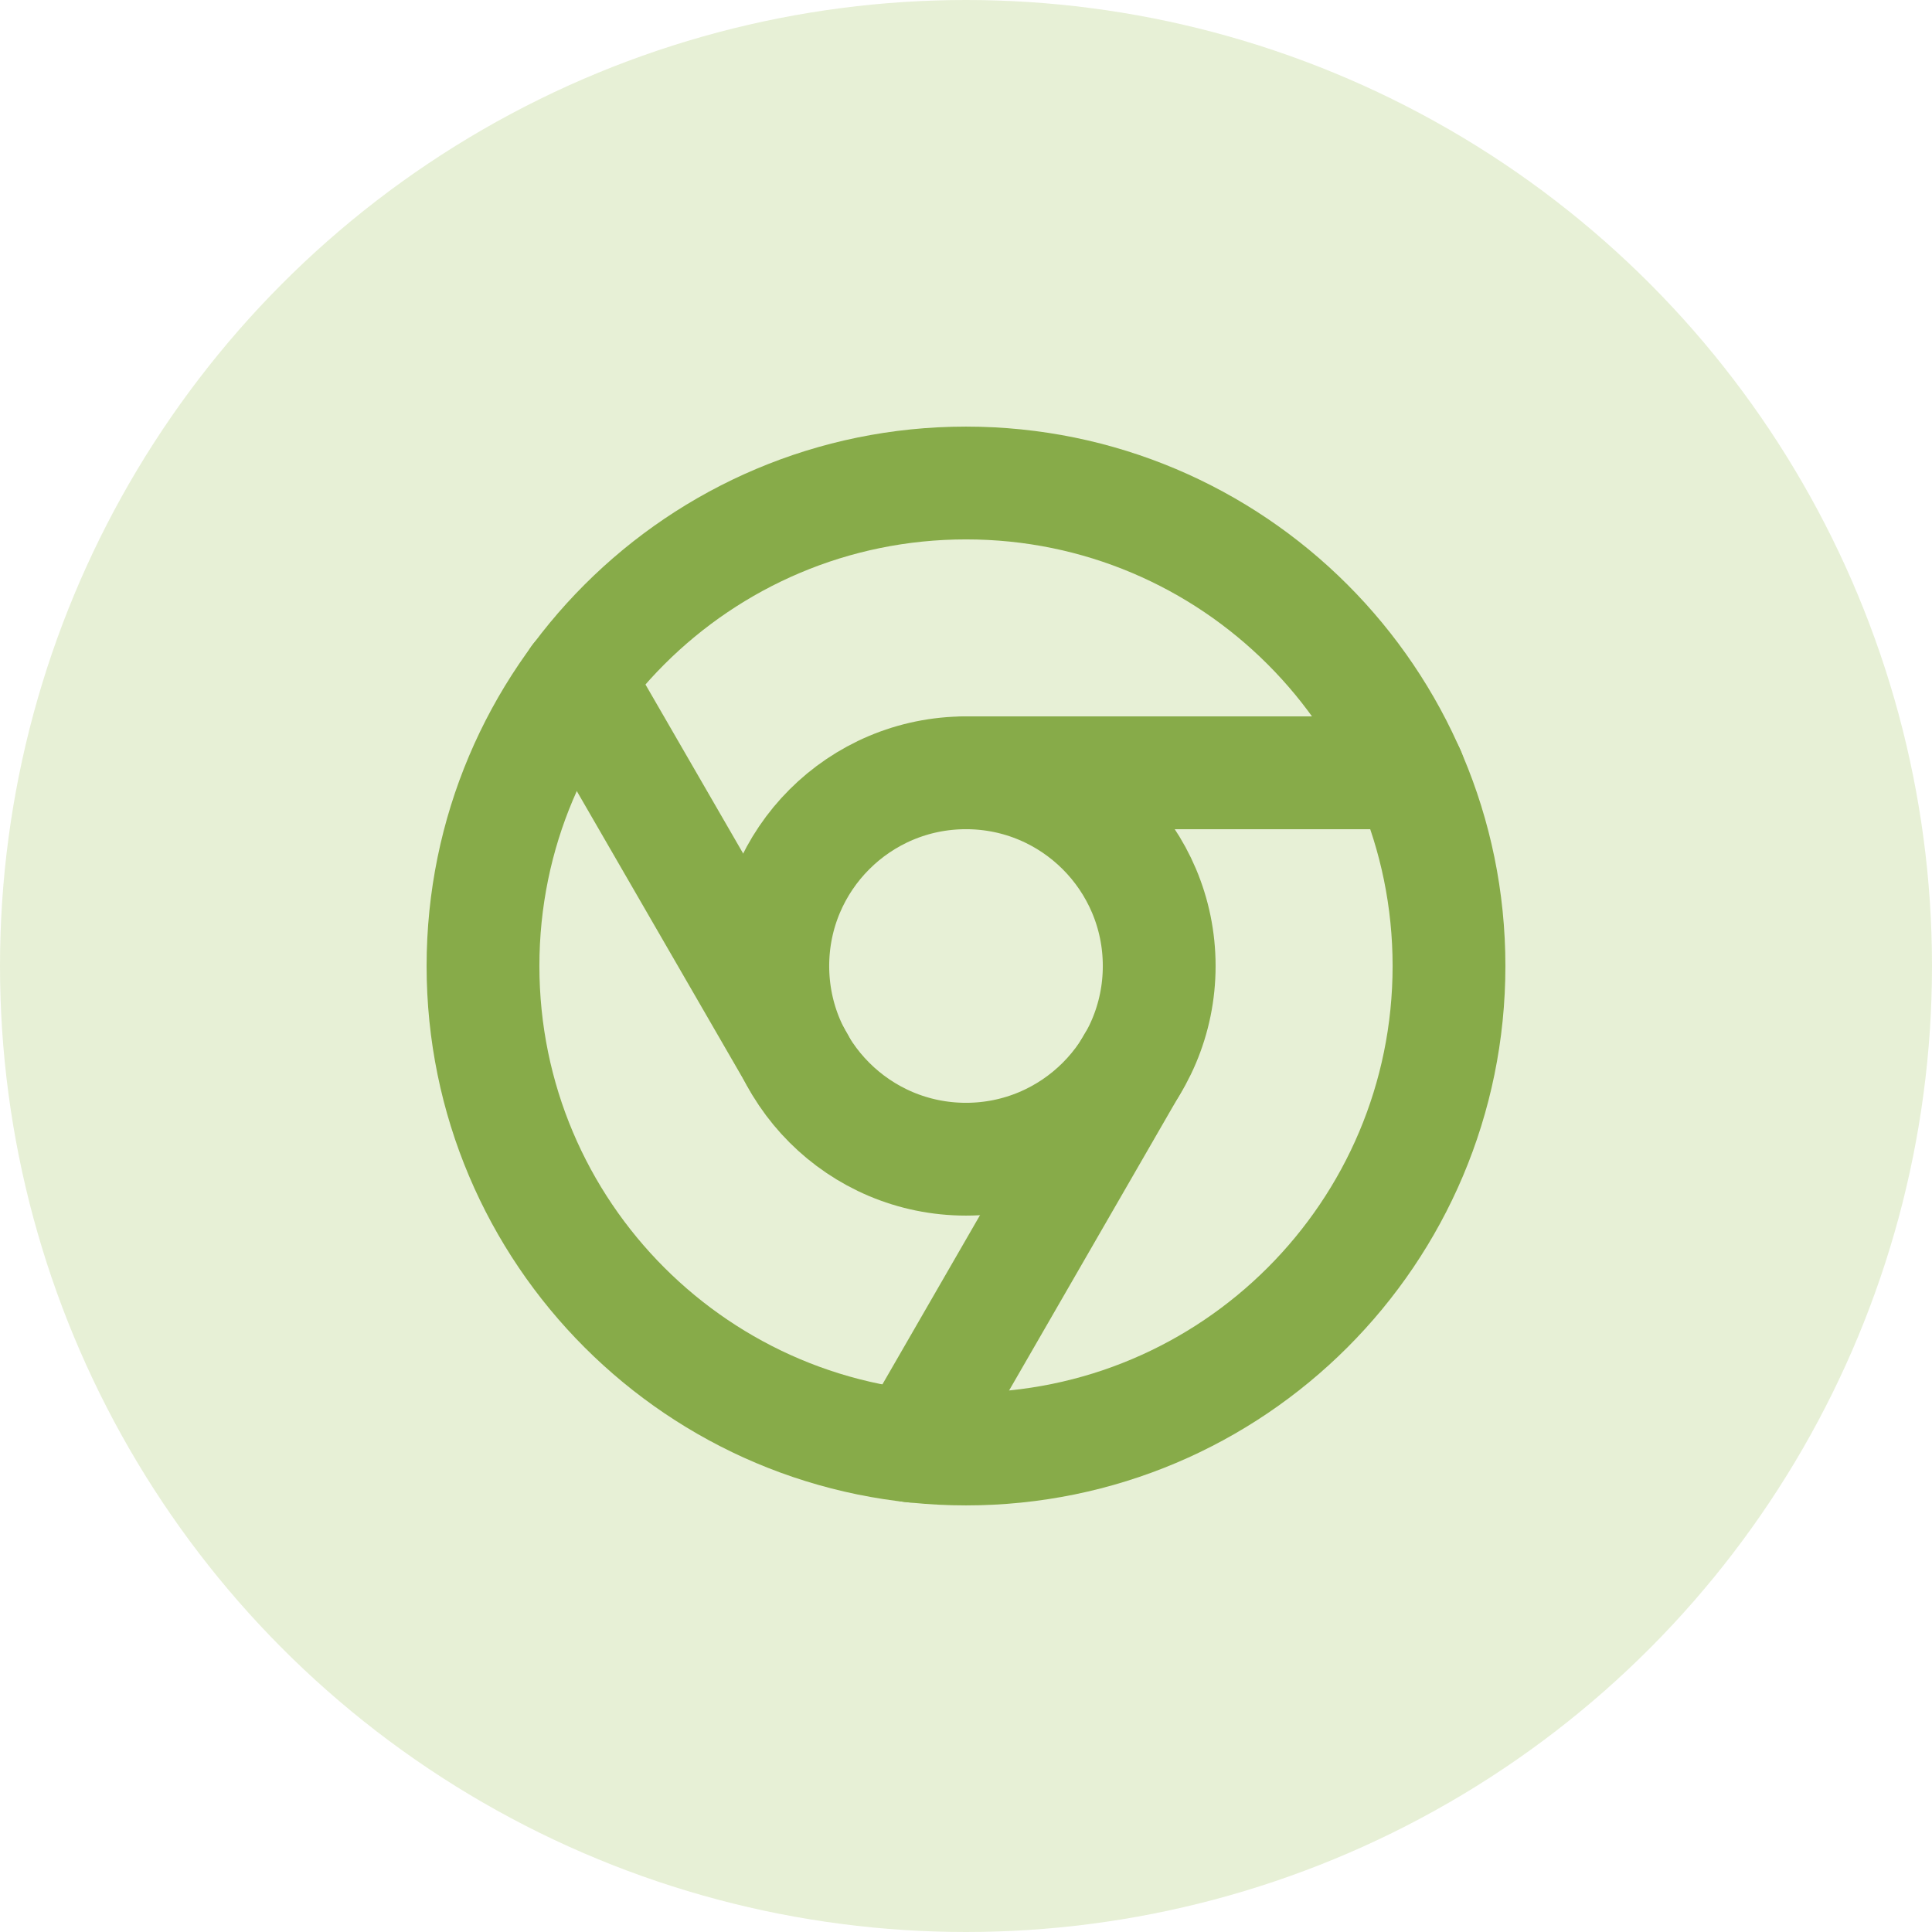
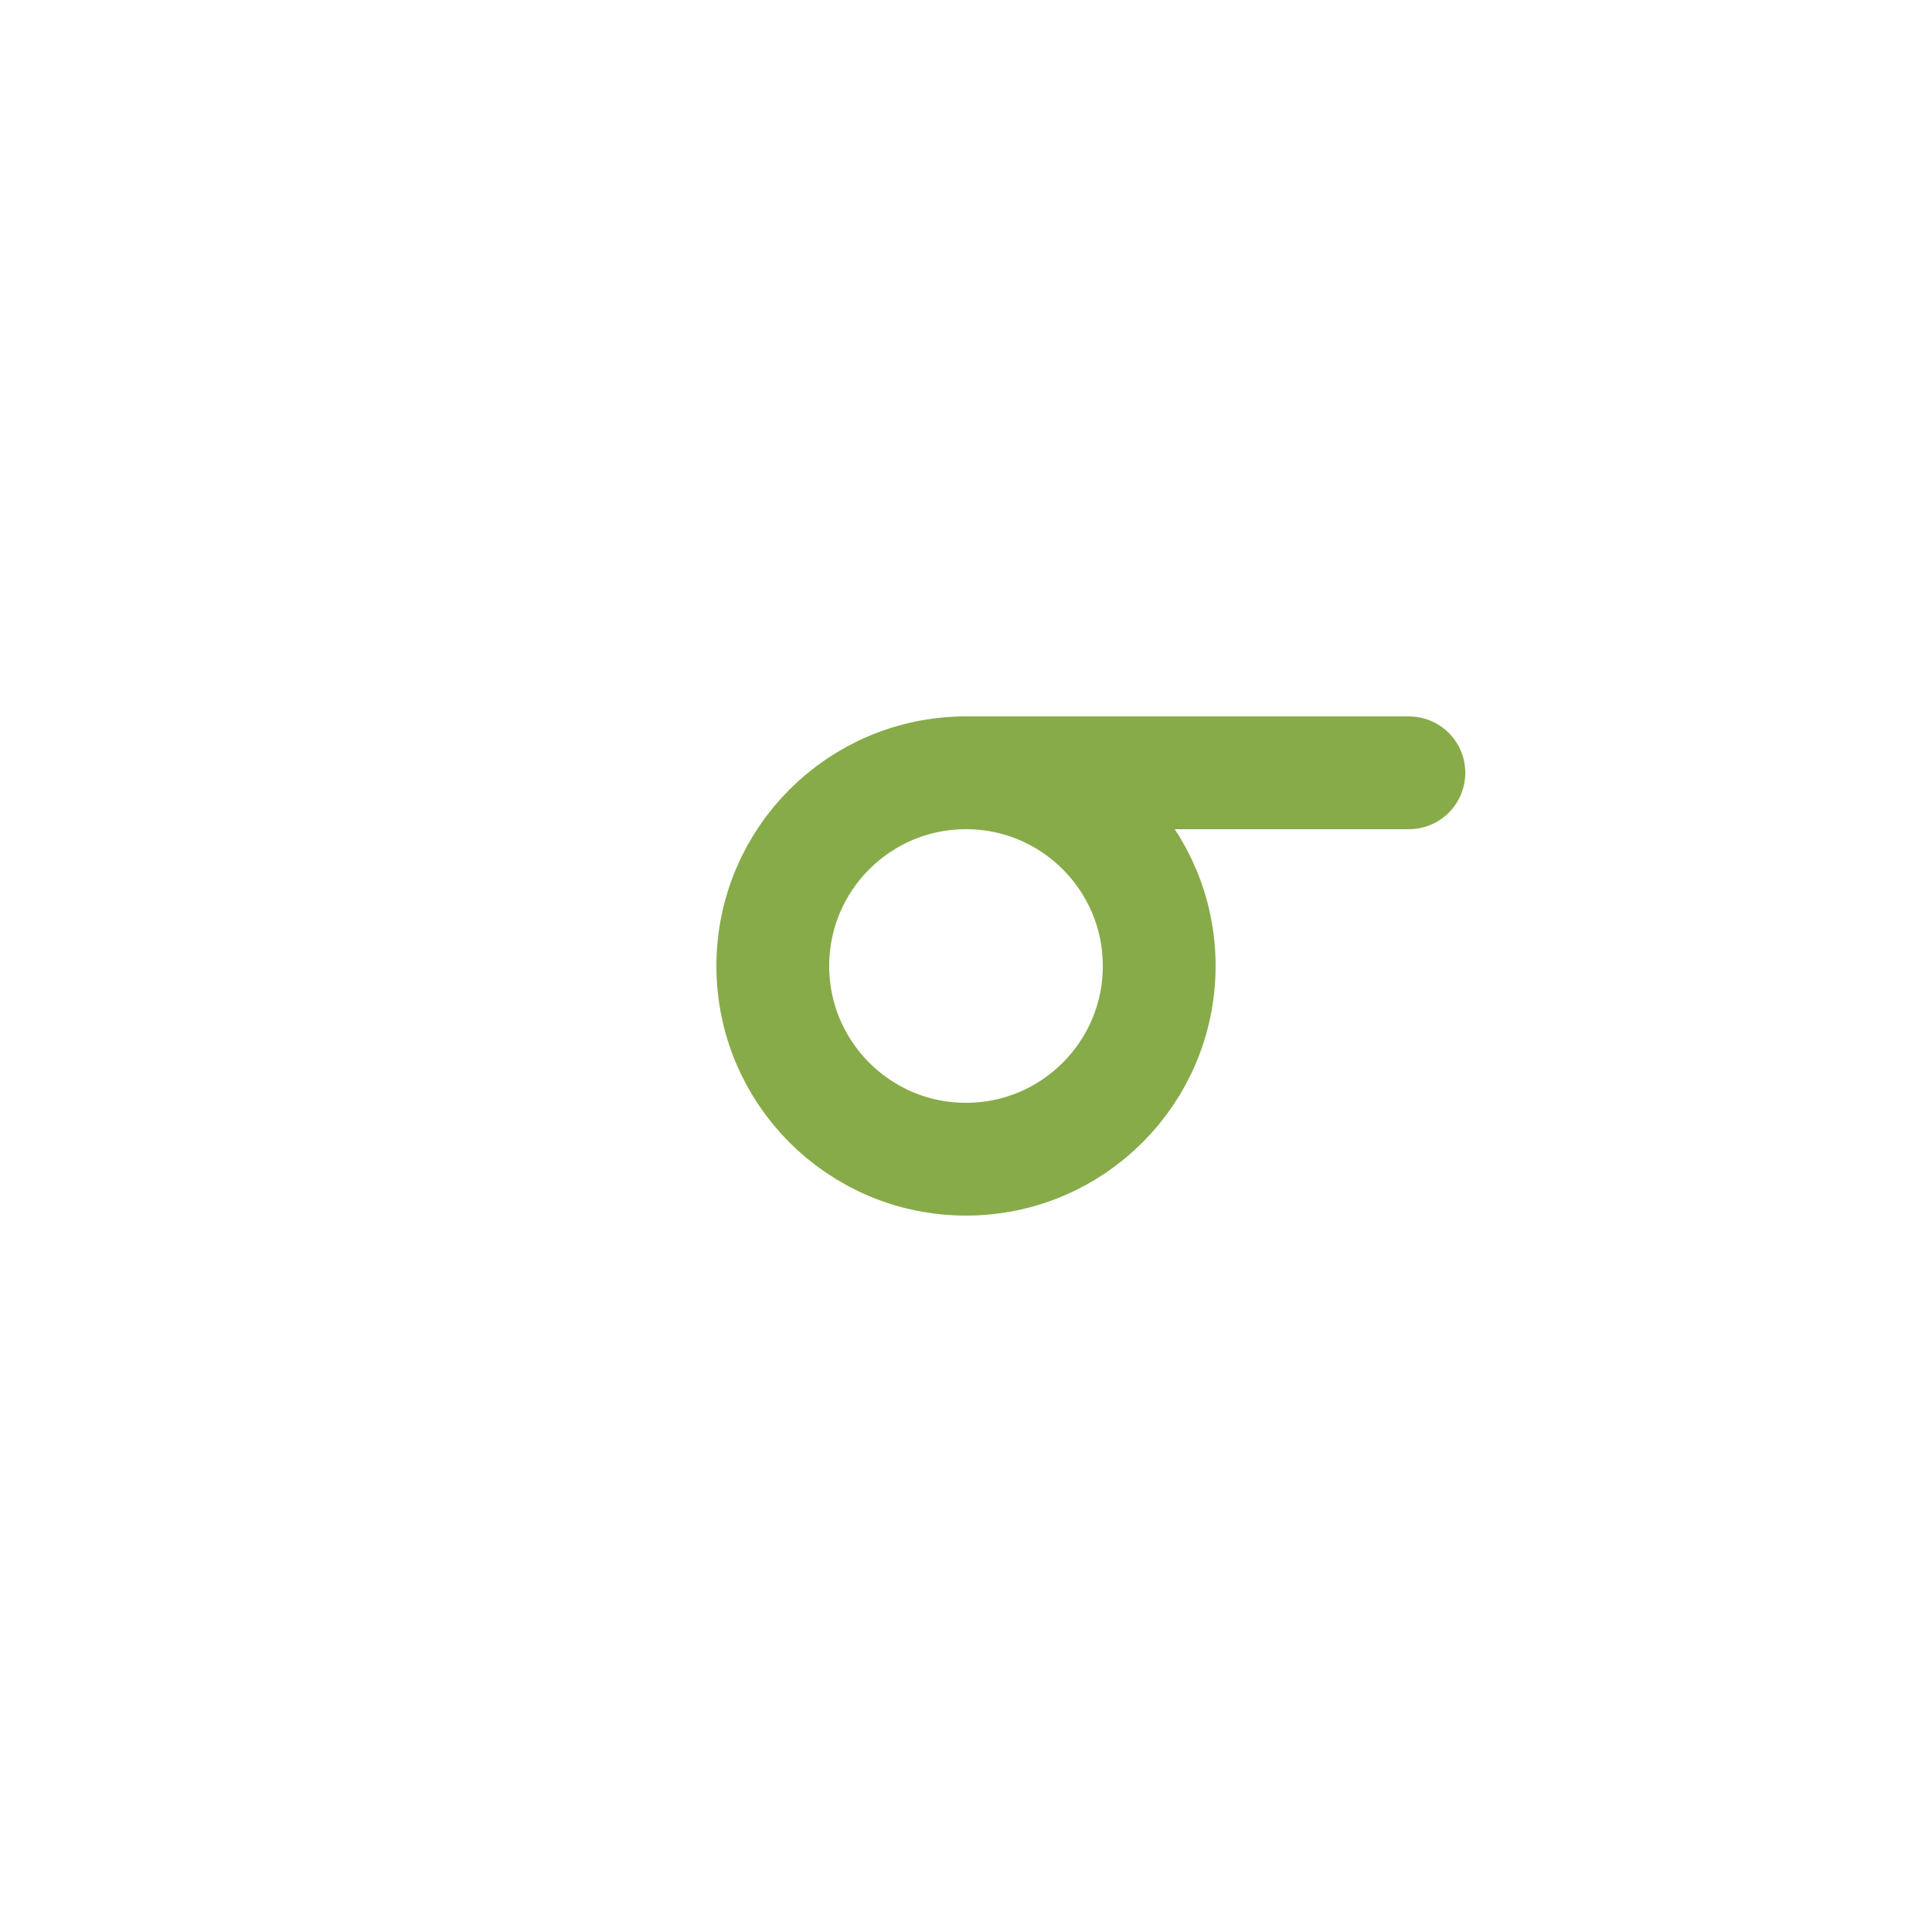
<svg xmlns="http://www.w3.org/2000/svg" width="50" height="50" viewBox="0 0 50 50" fill="none">
-   <circle opacity="0.24" cx="25" cy="25" r="25" fill="#9BC256" />
-   <path d="M25 37.5C31.904 37.5 37.5 31.904 37.5 25C37.5 18.096 31.904 12.5 25 12.5C18.097 12.5 12.5 18.096 12.5 25C12.5 31.904 18.097 37.5 25 37.5Z" stroke="#87AB49" stroke-width="2.919" stroke-linecap="round" stroke-linejoin="round" />
  <path d="M25 30C27.761 30 30 27.761 30 25C30 22.239 27.761 20 25 20C22.238 20 20 22.239 20 25C20 27.761 22.238 30 25 30Z" stroke="#87AB49" stroke-width="2.919" stroke-linecap="round" stroke-linejoin="round" />
  <path d="M36.462 20H25" stroke="#87AB49" stroke-width="2.919" stroke-linecap="round" stroke-linejoin="round" />
-   <path d="M14.938 17.575L20.675 27.5" stroke="#87AB49" stroke-width="2.919" stroke-linecap="round" stroke-linejoin="round" />
-   <path d="M23.6 37.425L29.325 27.5" stroke="#87AB49" stroke-width="2.919" stroke-linecap="round" stroke-linejoin="round" />
</svg>